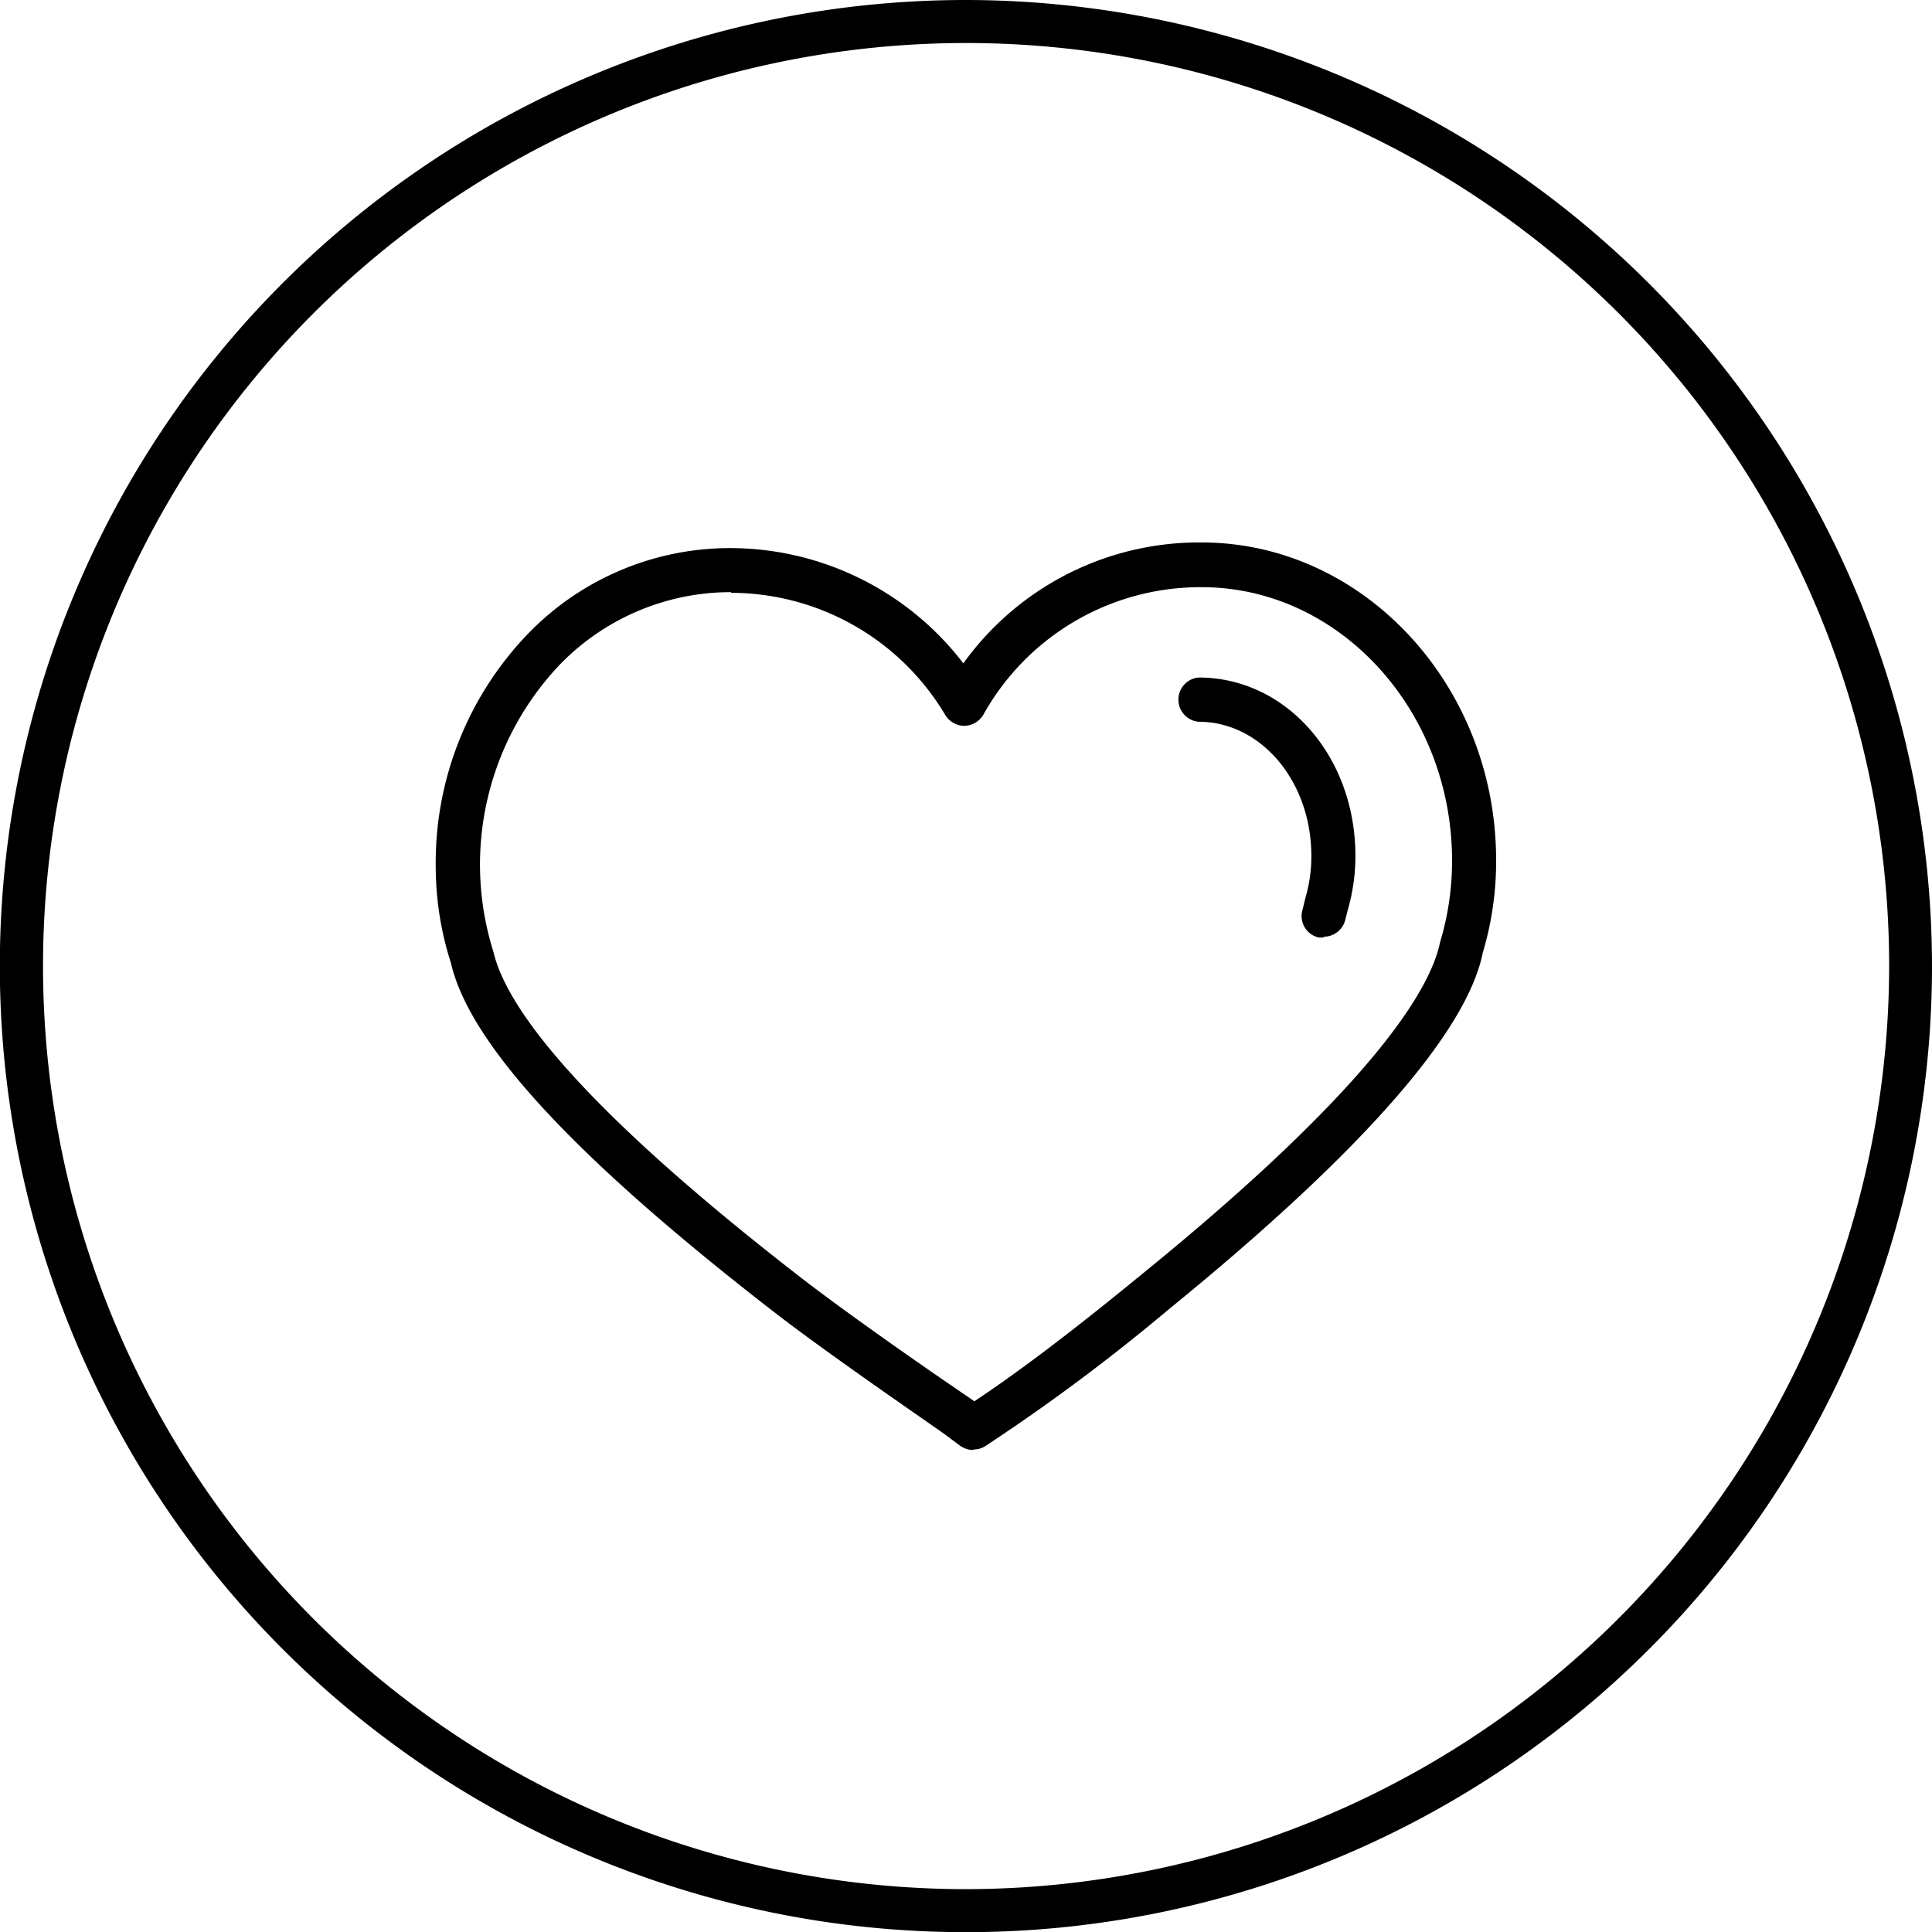
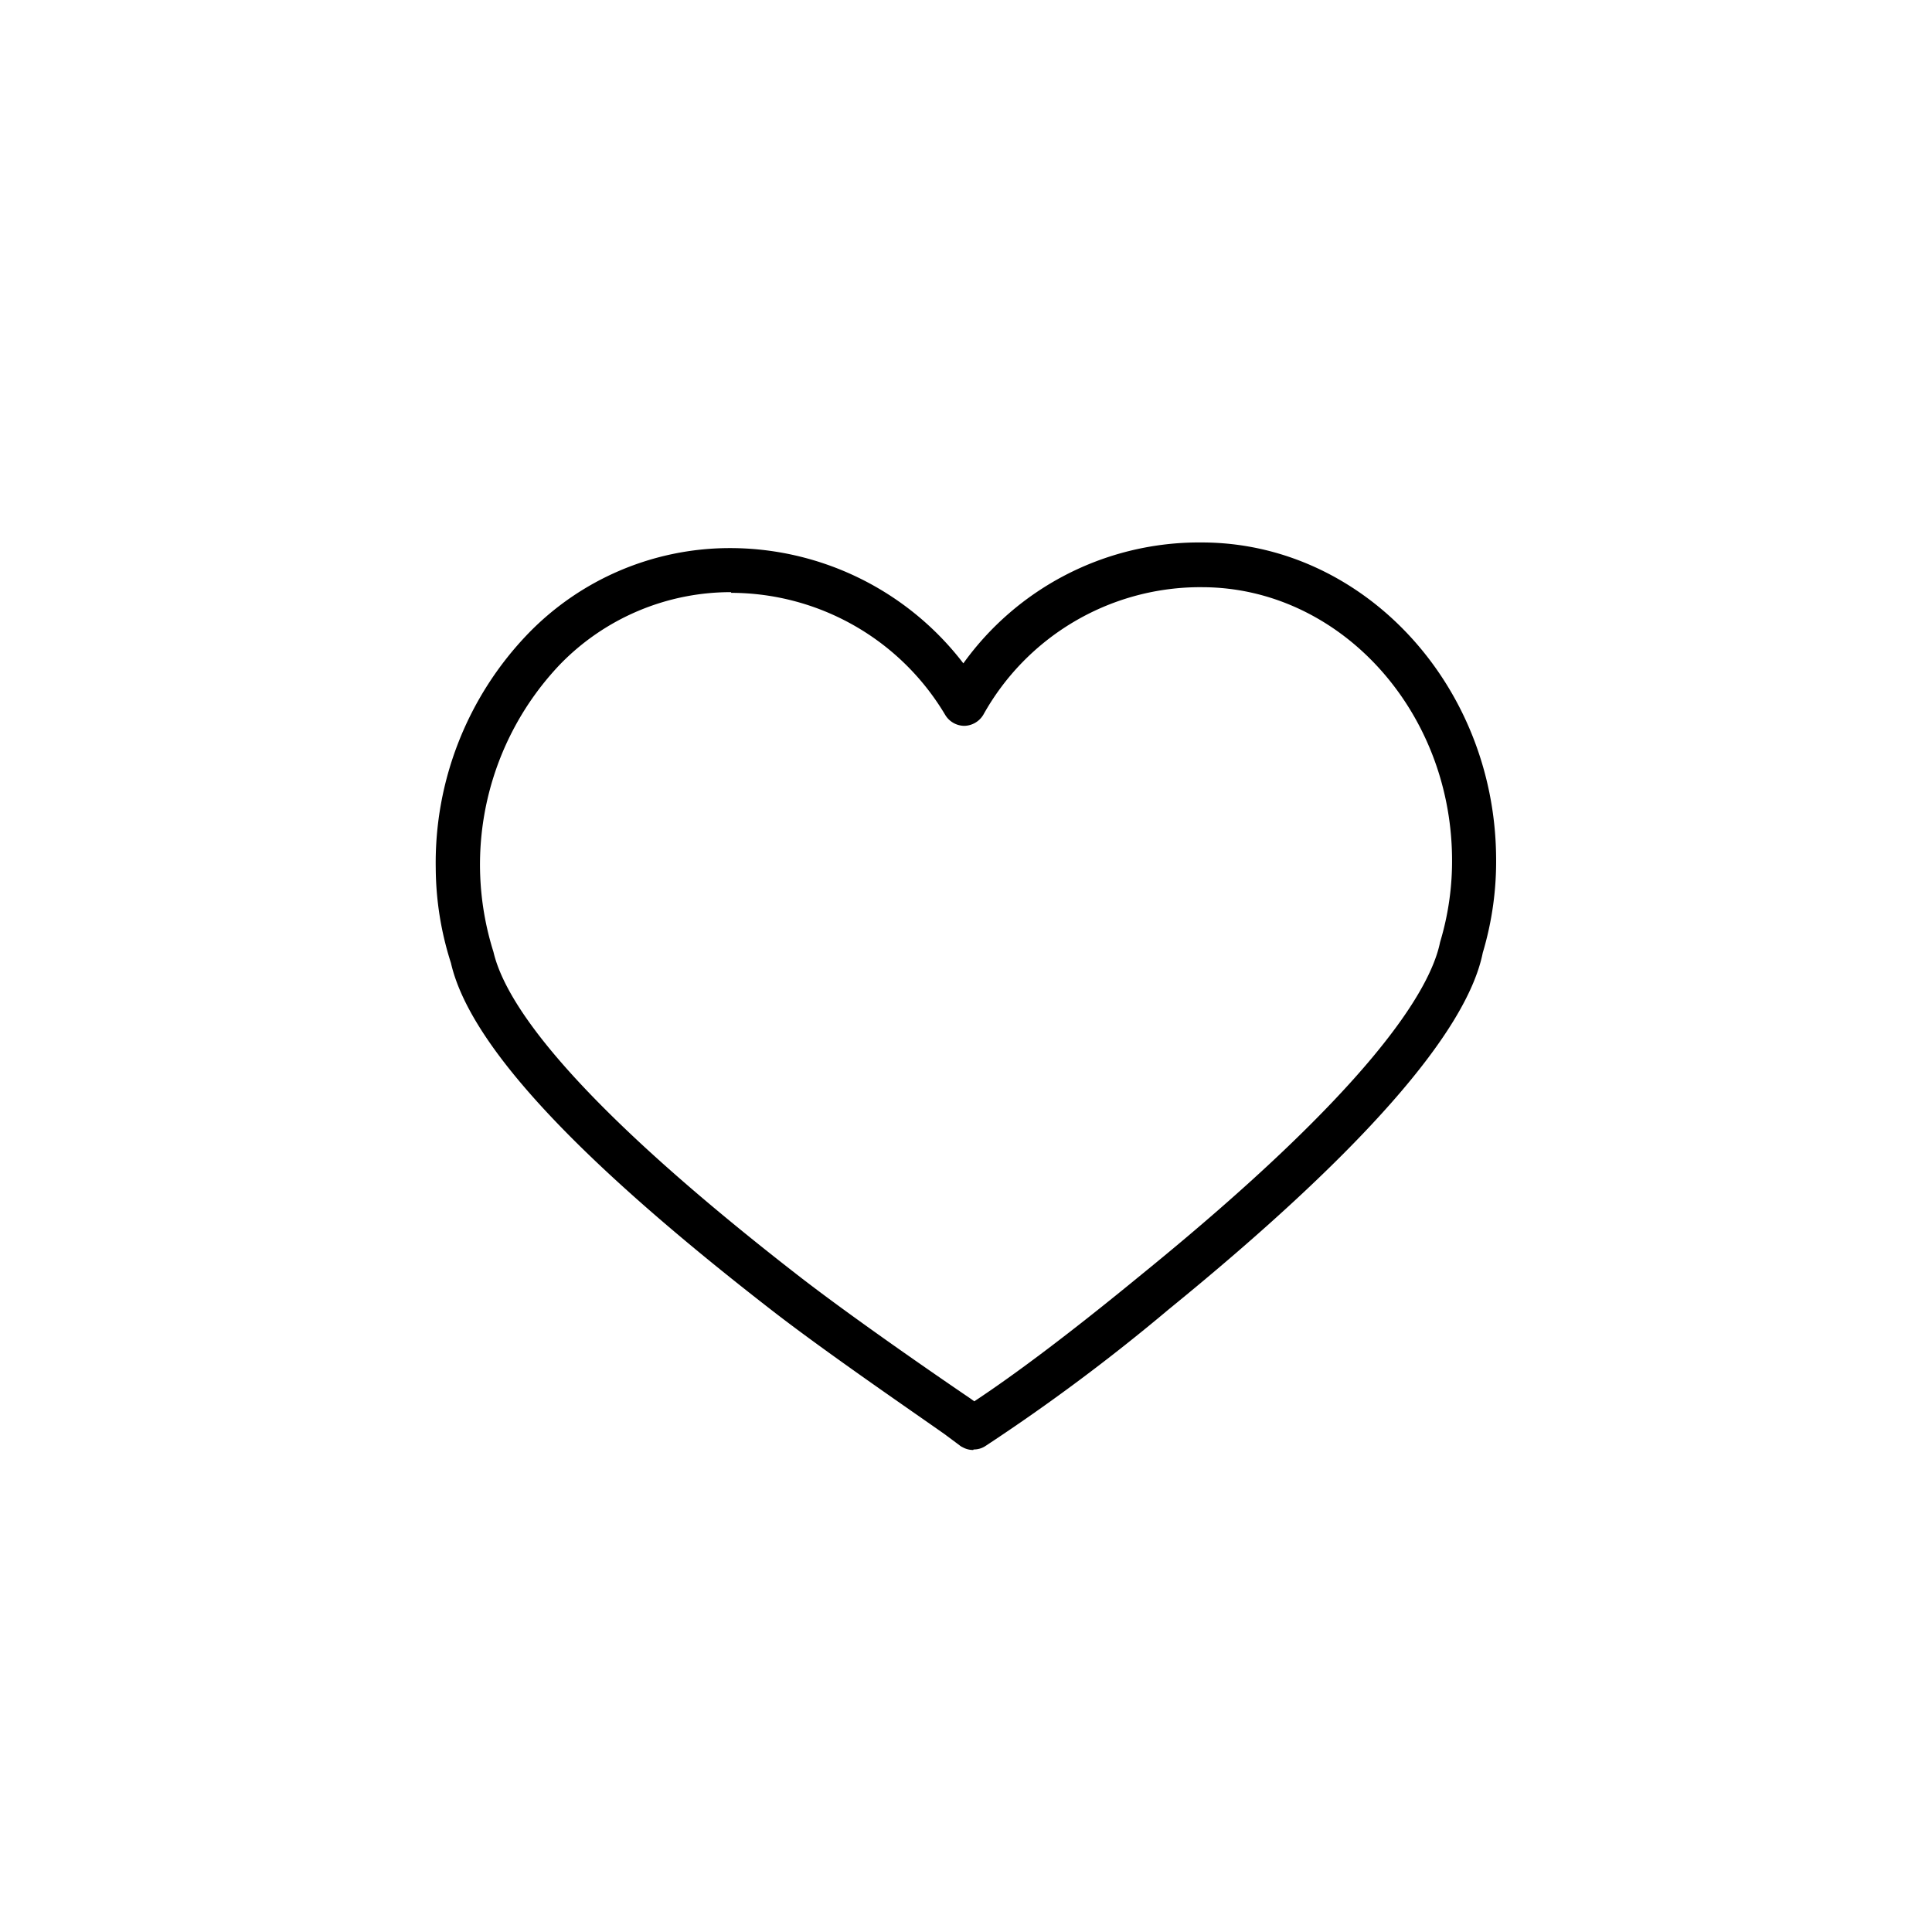
<svg xmlns="http://www.w3.org/2000/svg" viewBox="0 0 113.15 113.15">
  <title>Drive Customer loyalty_icon</title>
  <g id="Layer_2" data-name="Layer 2">
    <g id="Layer_1-2" data-name="Layer 1">
-       <path d="M56.58,0a56.58,56.58,0,1,0,56.57,56.58A56.64,56.64,0,0,0,56.58,0Zm0,110.64a54.06,54.06,0,1,1,54.06-54.06A54.12,54.12,0,0,1,56.58,110.64Z" />
      <path d="M42.81,34.68a13.94,13.94,0,0,0-10,4.22A17,17,0,0,0,28.9,55.75c.68,2.92,4.34,8.5,18.09,19.14,3.08,2.37,7.8,5.63,9.82,7l.25.18c2.5-1.65,5.78-4.13,9.75-7.39C80.26,63.76,83.77,58,84.34,55.18a16.45,16.45,0,0,0,.7-5c-.11-8.71-6.68-15.79-14.65-15.79h-.28a14.55,14.55,0,0,0-12.52,7.47,1.33,1.33,0,0,1-1.11.65h0a1.32,1.32,0,0,1-1.11-.62,14.62,14.62,0,0,0-12.54-7.17M57,84.92a1.25,1.25,0,0,1-.62-.16.76.76,0,0,1-.19-.12L55.33,84c-2-1.41-6.79-4.69-9.92-7.1-11.7-9.05-17.91-15.75-19-20.5a18.49,18.49,0,0,1-.89-5.55A19.33,19.33,0,0,1,30.94,37.1a16.45,16.45,0,0,1,11.68-5h0a17.22,17.22,0,0,1,13.8,6.75,17,17,0,0,1,13.63-7.08h.33c9.38,0,17.11,8.23,17.24,18.34a18.67,18.67,0,0,1-.78,5.69c-.93,4.65-7.13,11.72-18.4,20.89a114,114,0,0,1-10.73,8,1.23,1.23,0,0,1-.69.2" />
-       <path d="M77.52,54.91l-.26,0a1.28,1.28,0,0,1-1-1.53l.19-.78A8.68,8.68,0,0,0,76.8,50c-.06-4.33-3-7.73-6.6-7.73a1.3,1.3,0,0,1,0-2.59h0c5.07,0,9.11,4.52,9.18,10.29a11.33,11.33,0,0,1-.44,3.3l-.15.59a1.3,1.3,0,0,1-1.27,1" />
    </g>
  </g>
</svg>